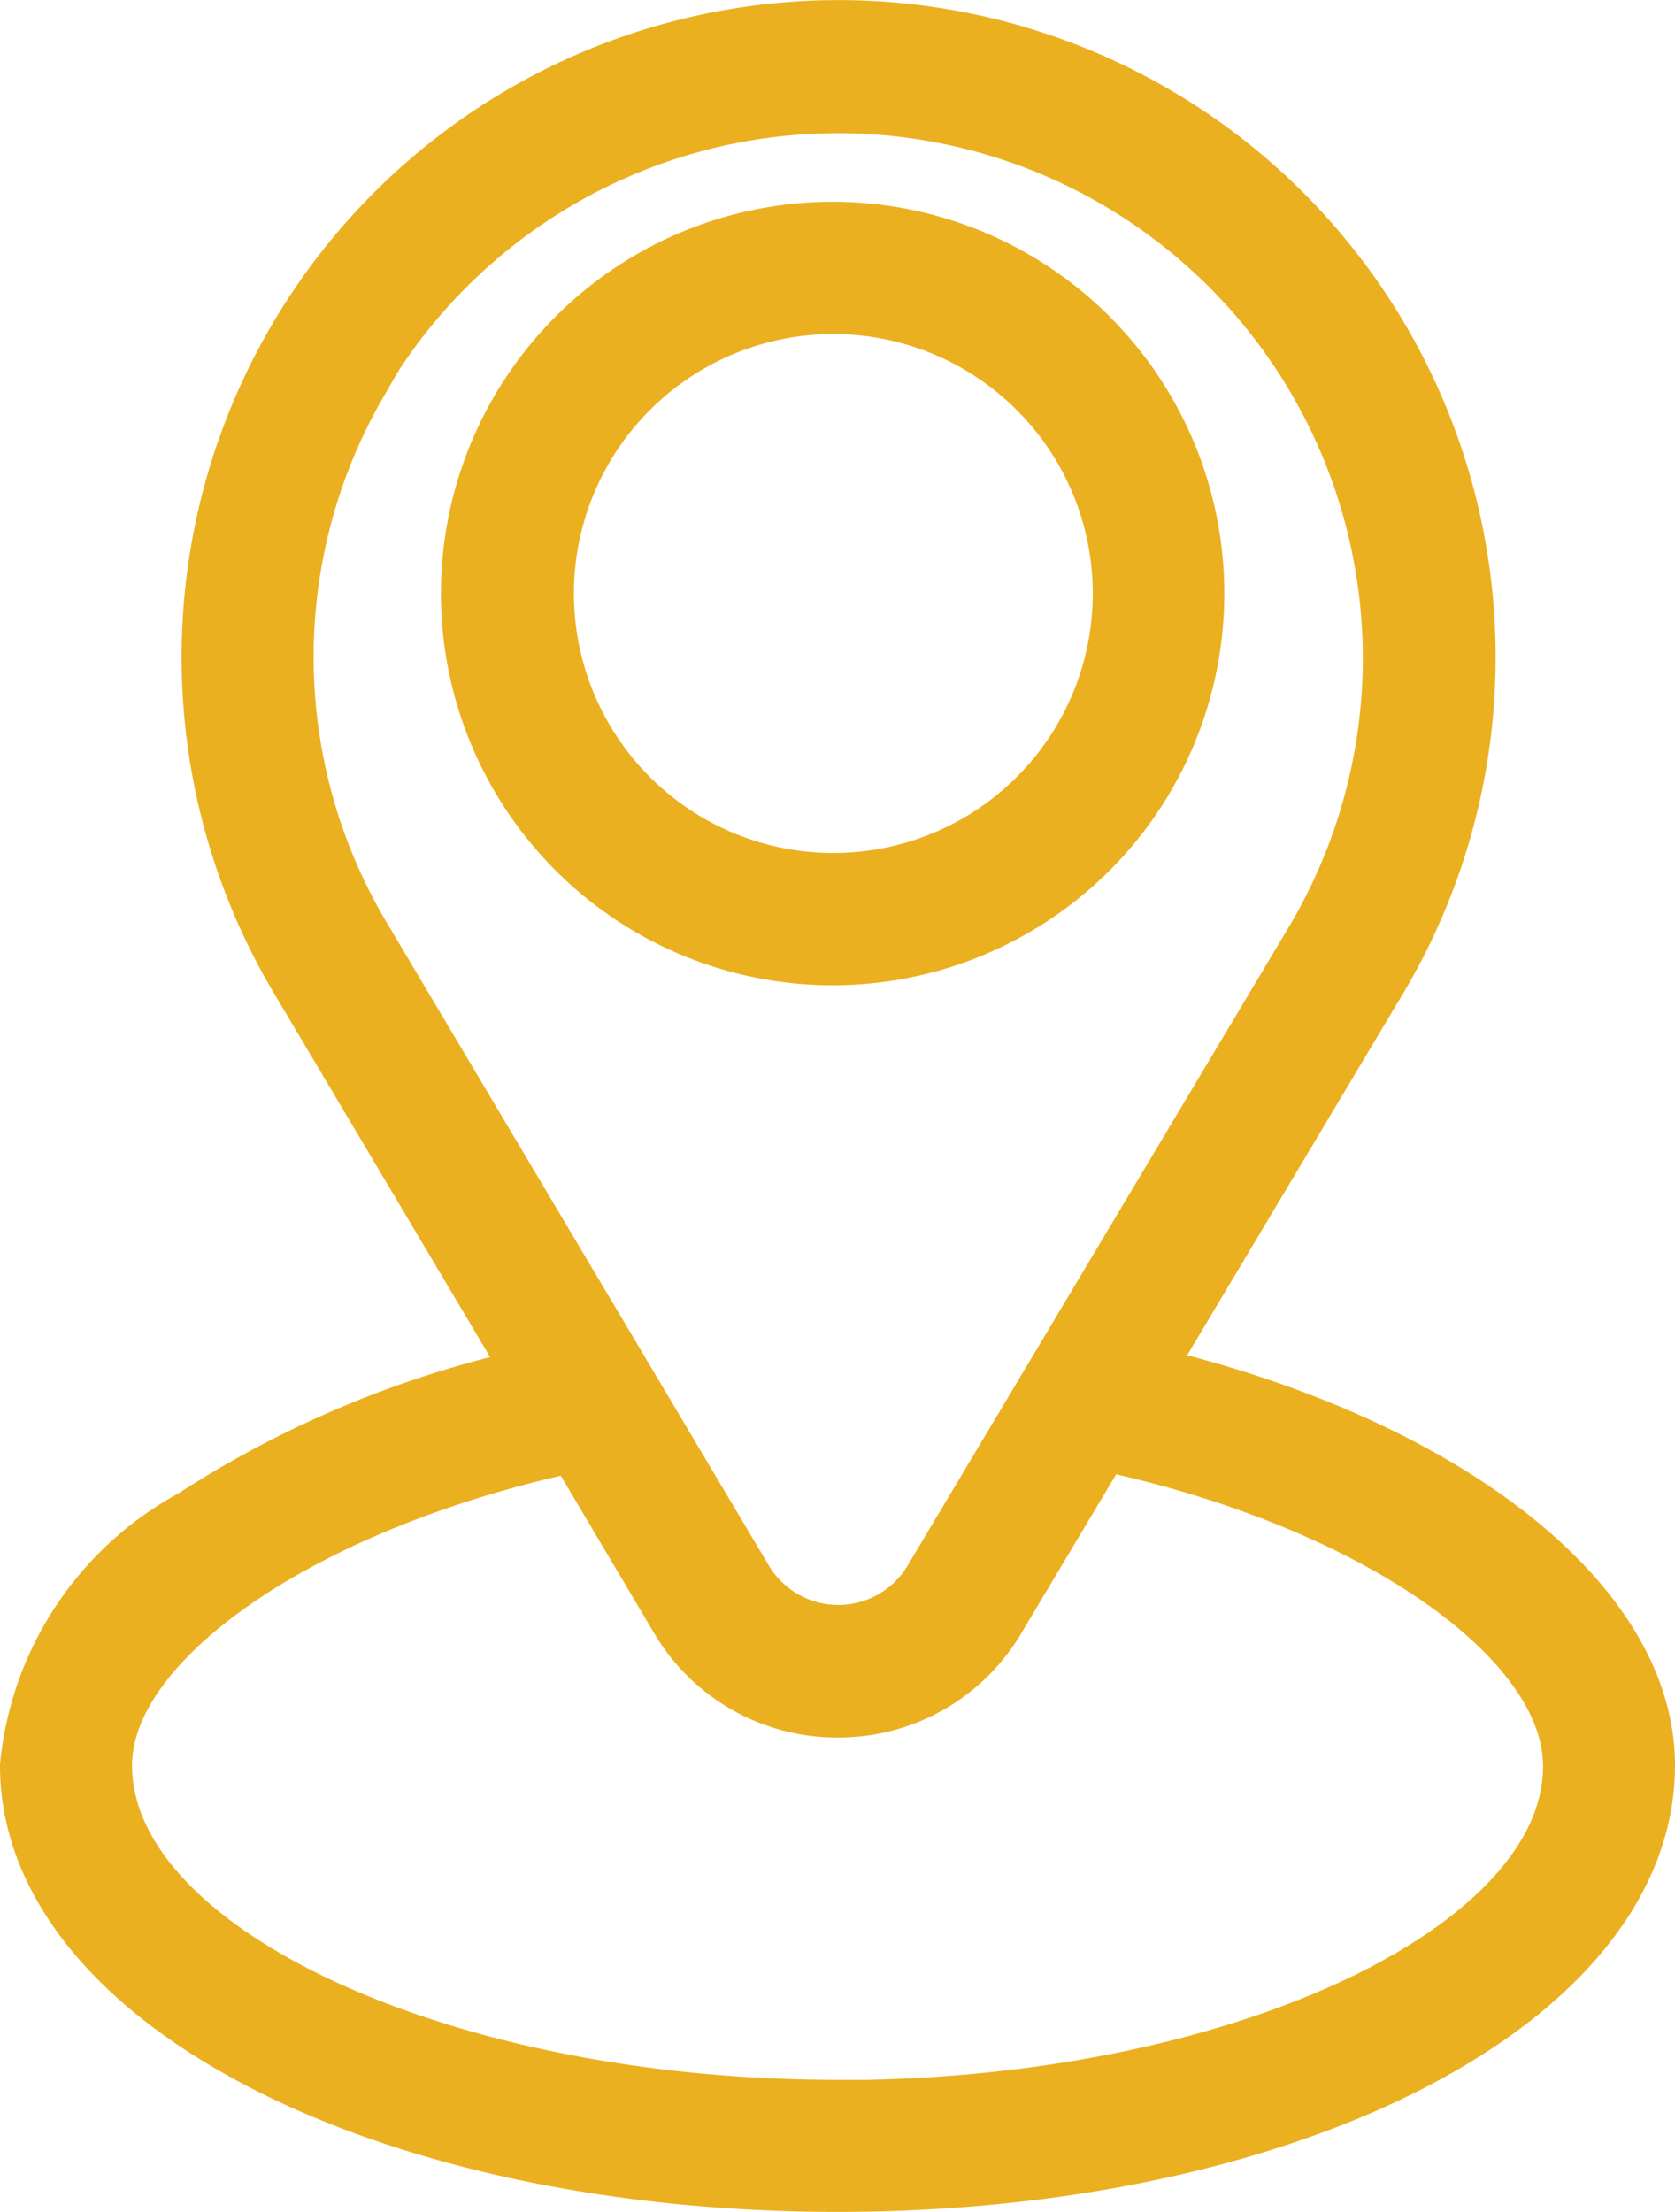
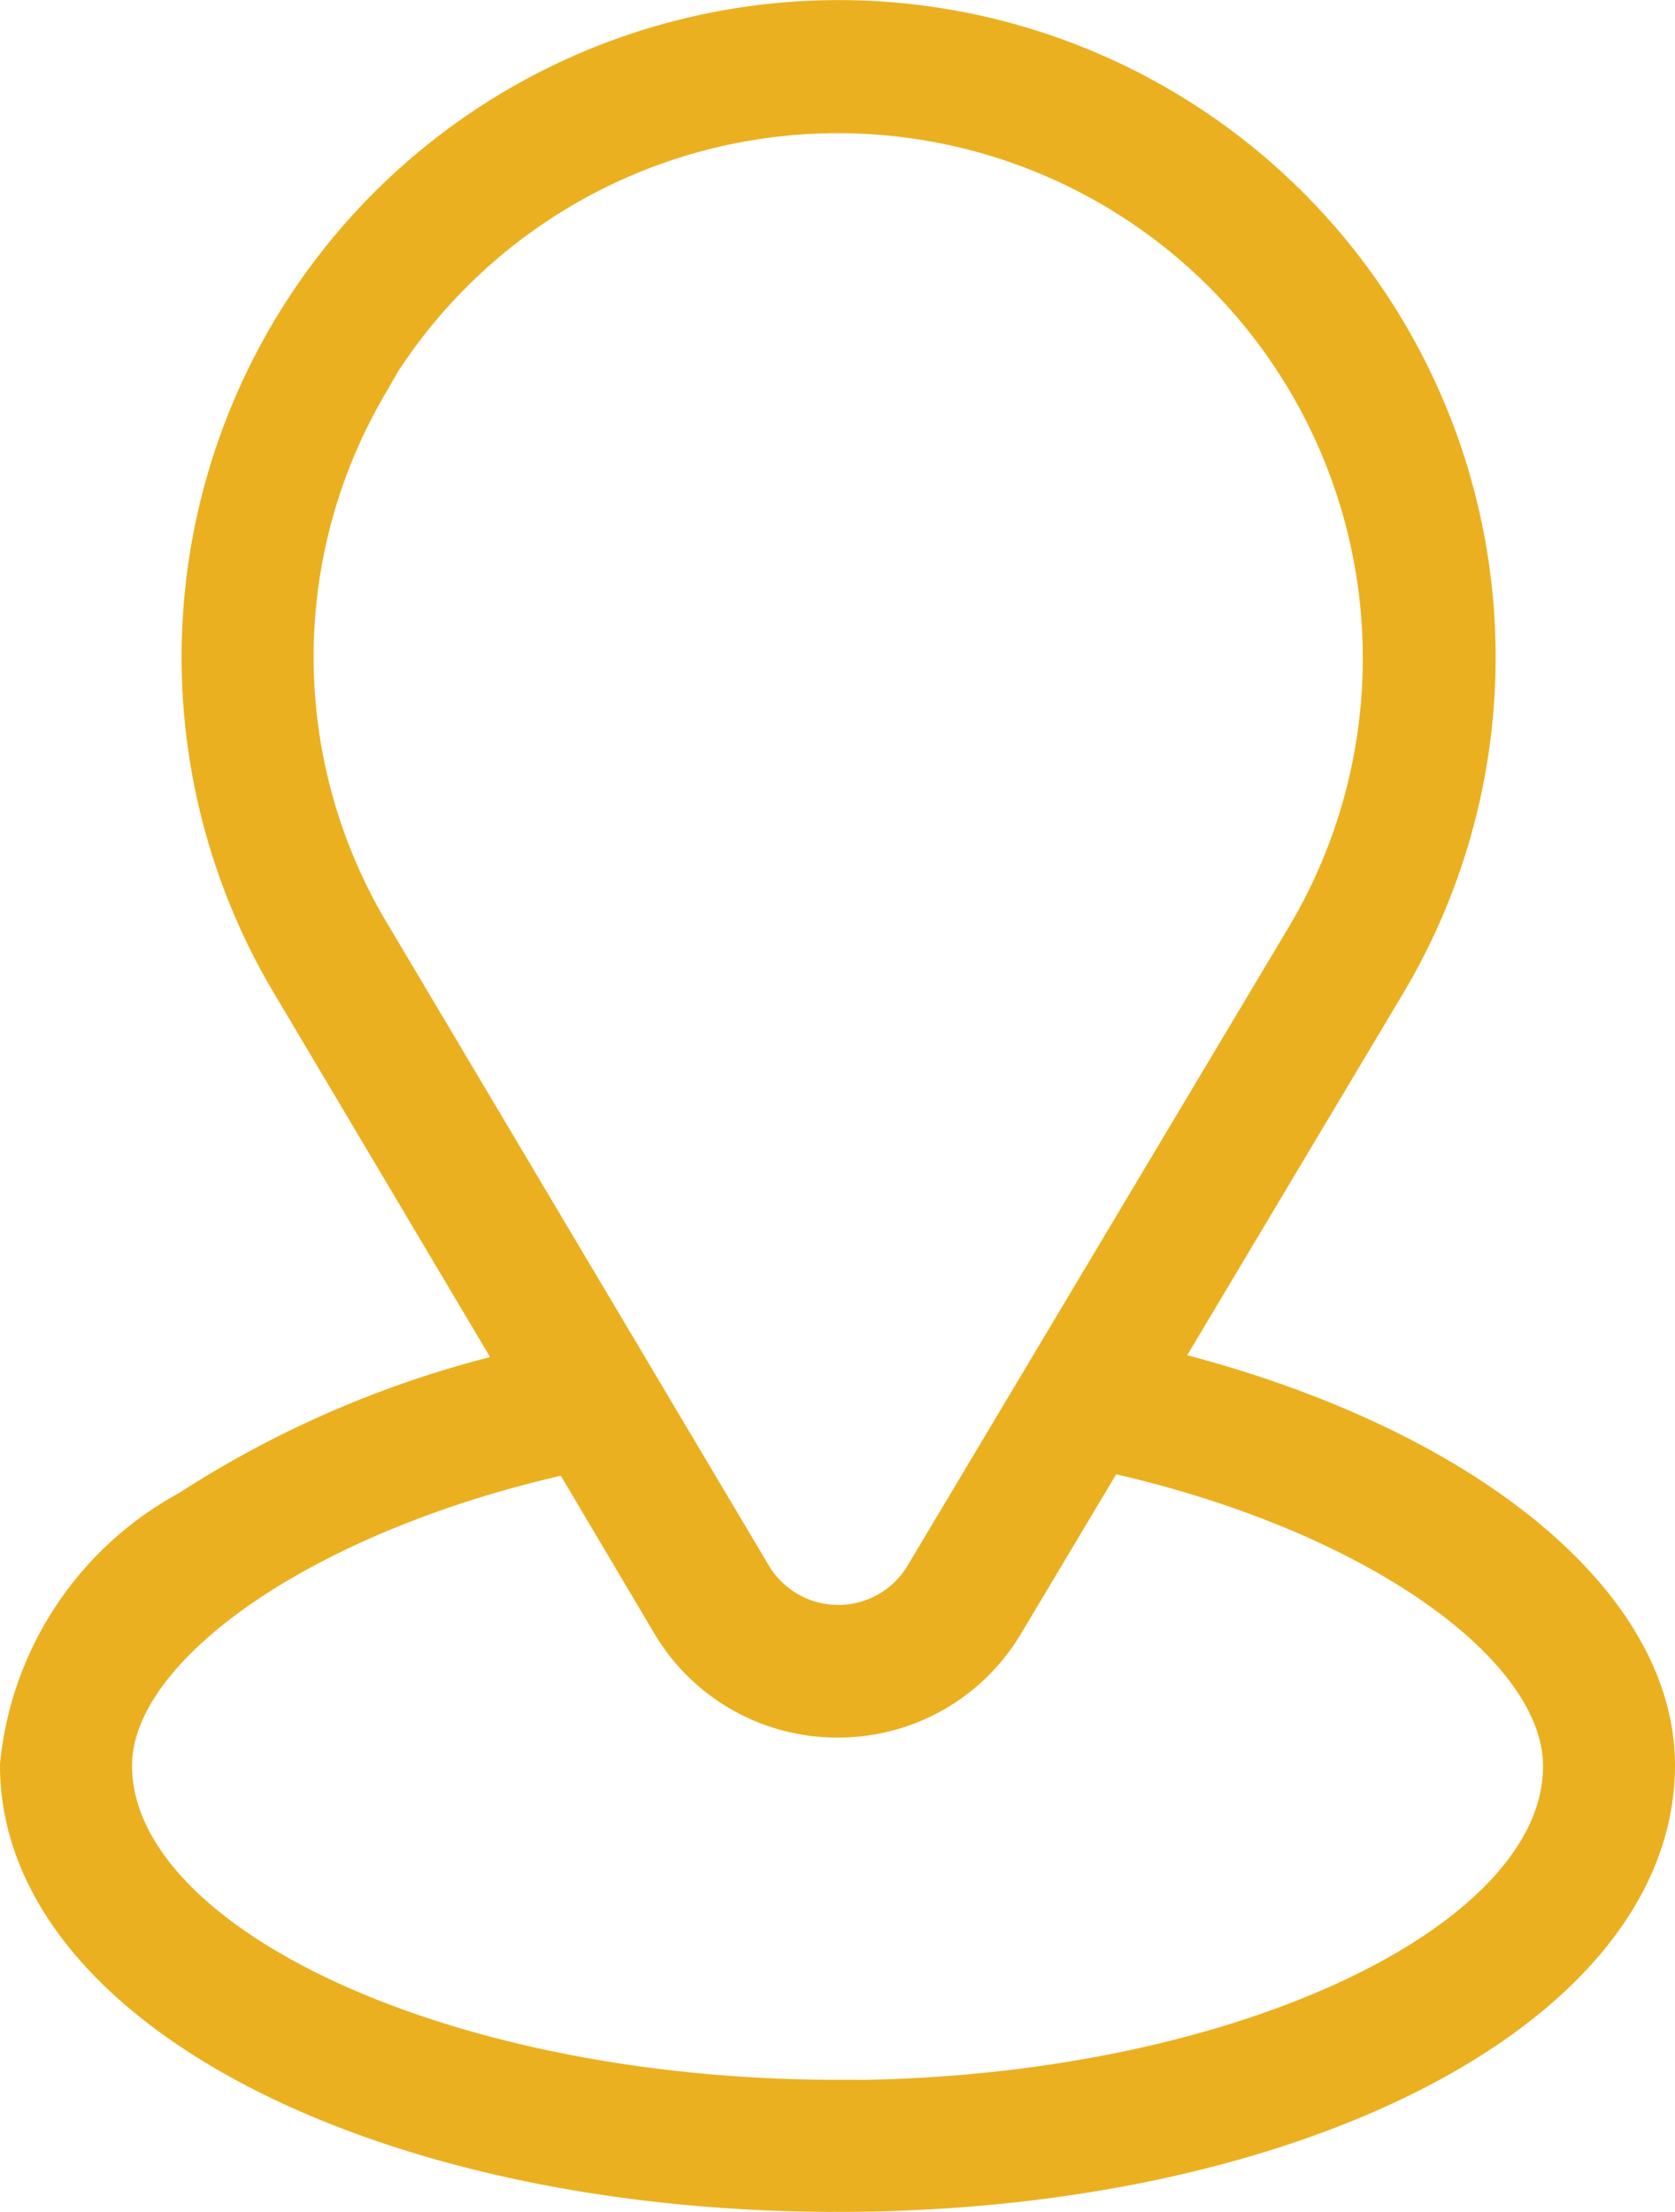
<svg xmlns="http://www.w3.org/2000/svg" width="16.464" height="21.741" viewBox="0 0 16.464 21.741">
  <g id="noun_Location_3807512" transform="translate(-2.99 -16.75)">
-     <path id="Path_7426" data-name="Path 7426" d="M181.111,65.435a3.6,3.6,0,1,0-3.6,3.6A3.6,3.6,0,0,0,181.111,65.435Zm-6.393,0a2.8,2.8,0,1,1,2.8,2.8,2.8,2.8,0,0,1-2.8-2.8Z" transform="translate(-166.337 -42.852)" fill="#ebb020" stroke="#ebb020" stroke-width="0.5" />
    <path id="Path_7427" data-name="Path 7427" d="M87.032,30.23l2.292-3.84a6.208,6.208,0,1,0-10.668-.01l2.3,3.872a10.086,10.086,0,0,0-3.321,1.388A3.148,3.148,0,0,0,76,34.1c0,2.32,3.506,4.138,7.982,4.138s7.982-1.818,7.982-4.139C91.964,32.476,89.958,30.919,87.032,30.23Zm-7.741-9.7a5.41,5.41,0,1,1,9.348,5.448l-3.75,6.281a1.044,1.044,0,0,1-.9.514h0a1.044,1.044,0,0,1-.9-.515l-3.738-6.289a5.351,5.351,0,0,1-.051-5.439Zm4.691,16.91c-3.894,0-7.184-1.53-7.184-3.34,0-1.23,1.968-2.569,4.587-3.13l1.008,1.7a1.836,1.836,0,0,0,1.589.906h0a1.836,1.836,0,0,0,1.59-.9l1.027-1.72c2.616.56,4.568,1.9,4.568,3.152C91.166,35.914,87.876,37.443,83.982,37.443Z" transform="translate(-72.76 0)" fill="#ebb020" stroke="#ebb020" stroke-width="0.5" />
  </g>
</svg>